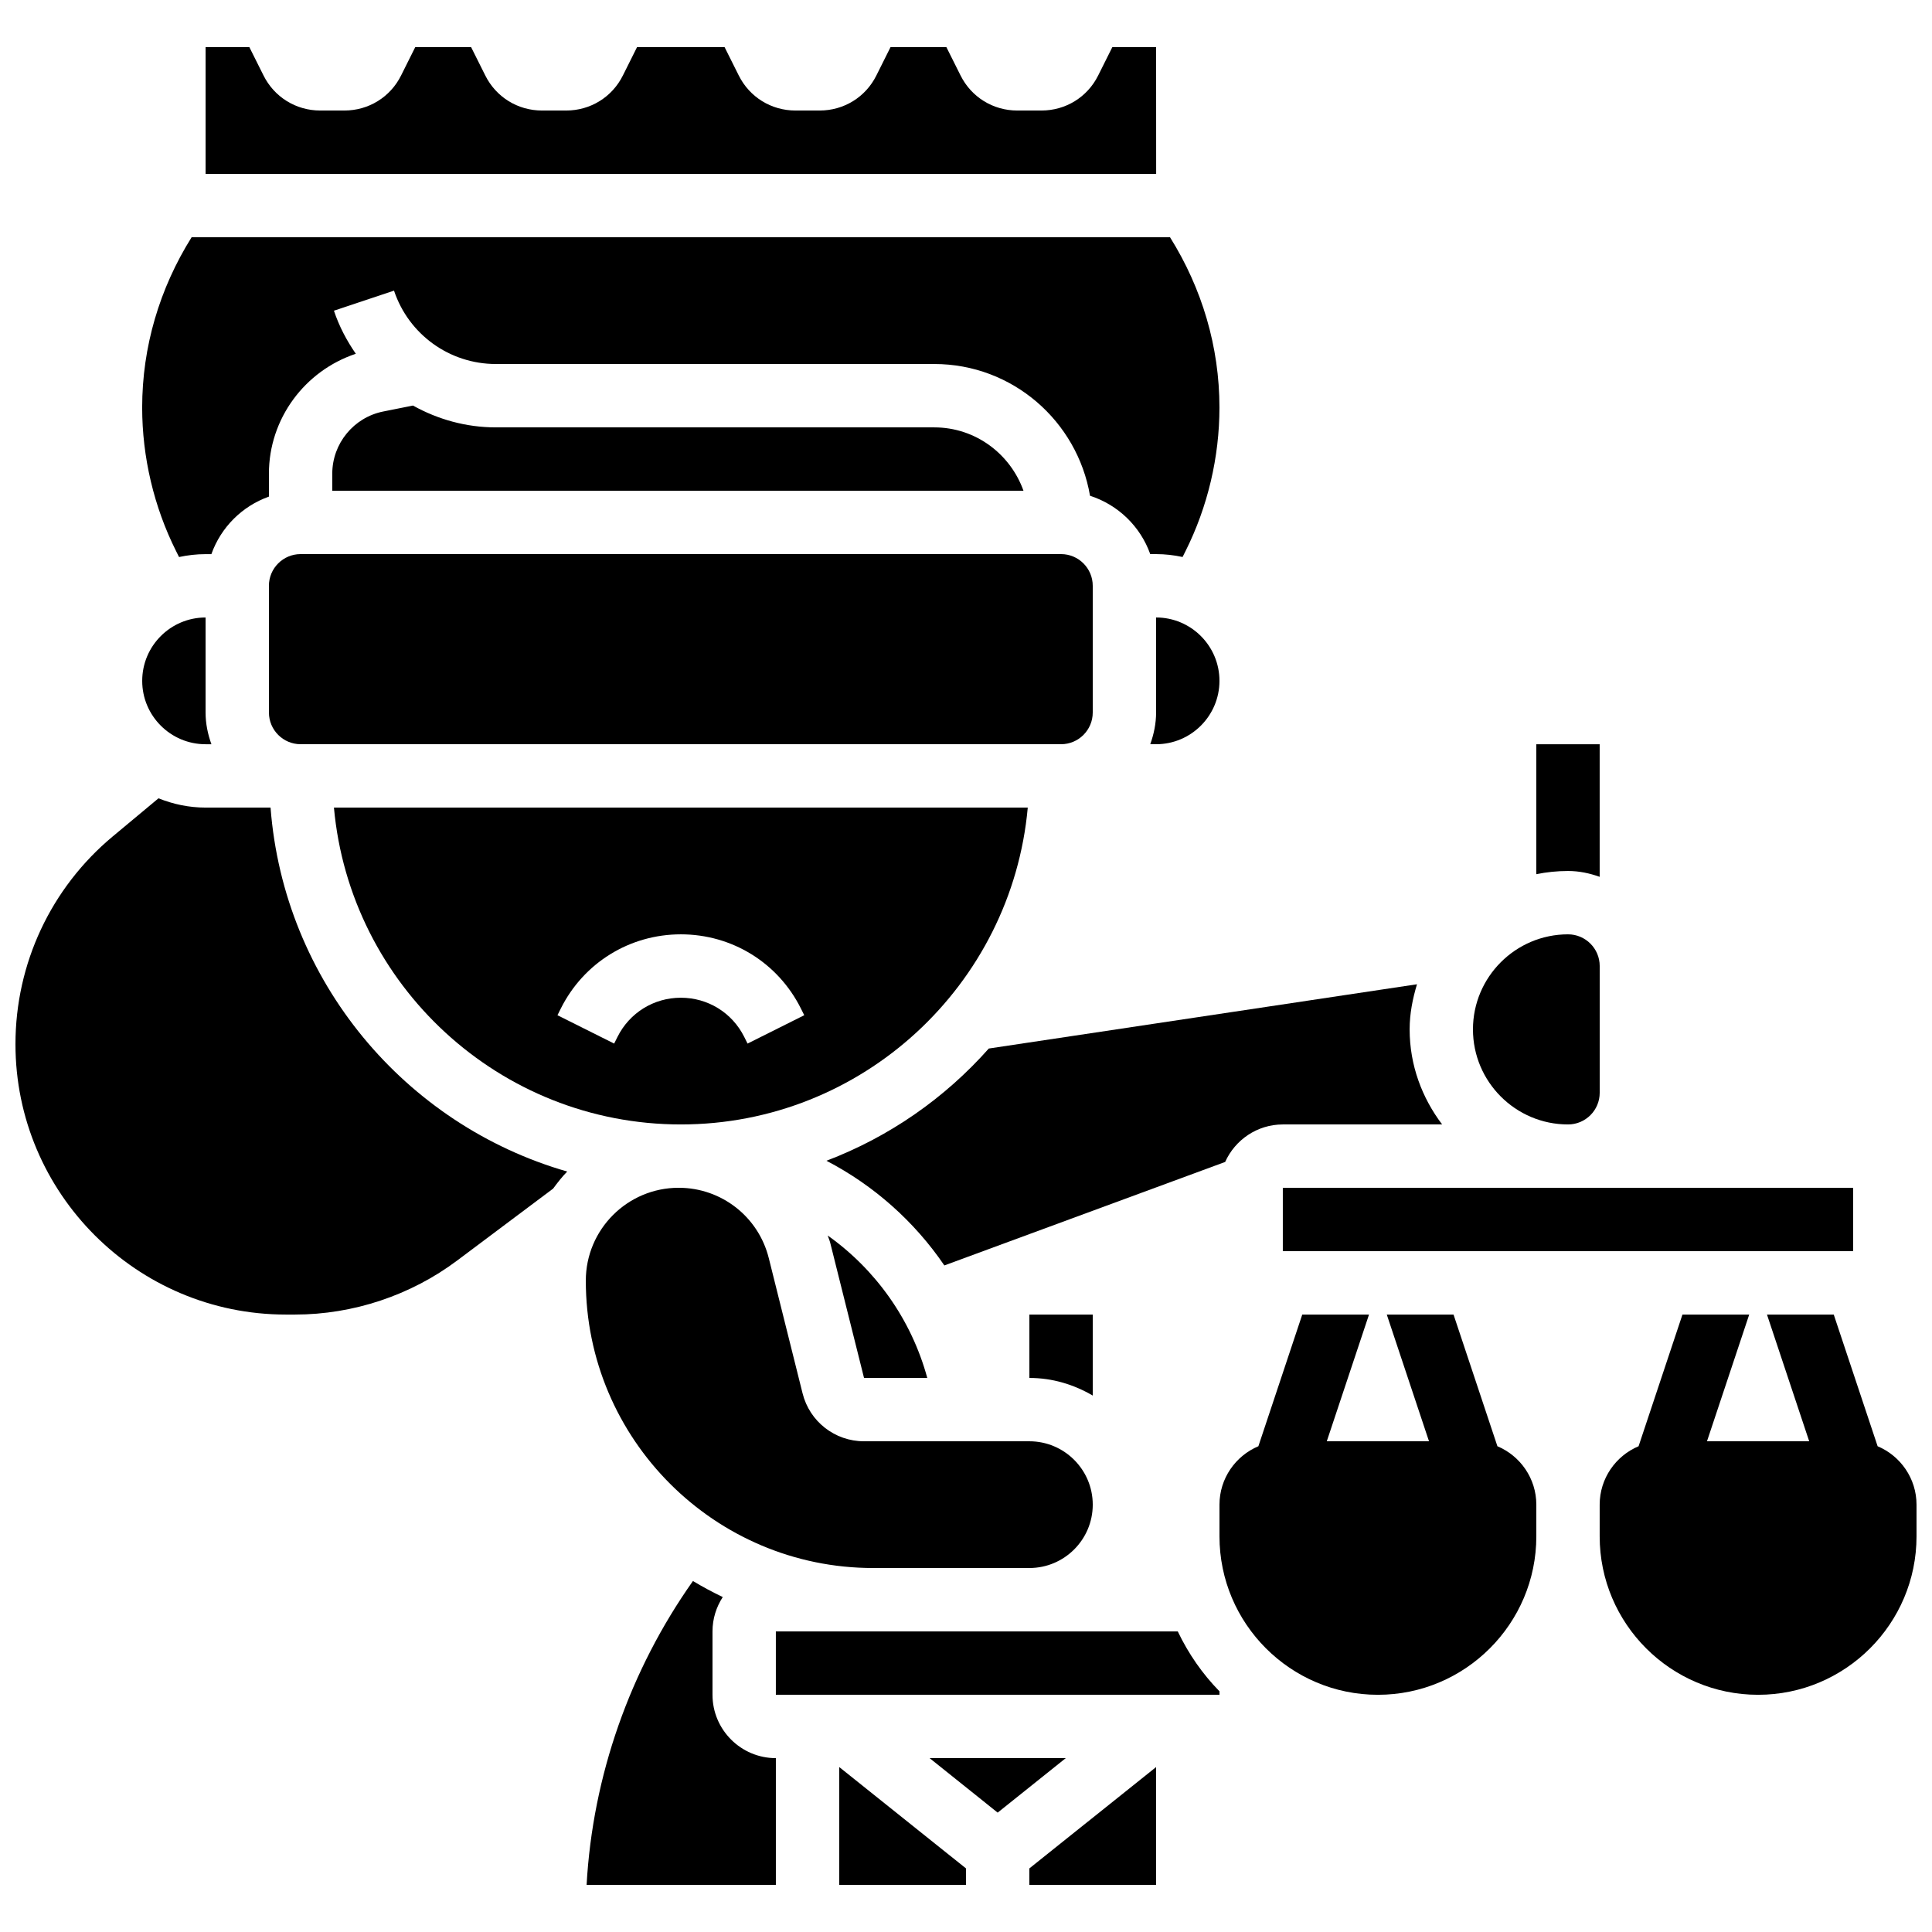
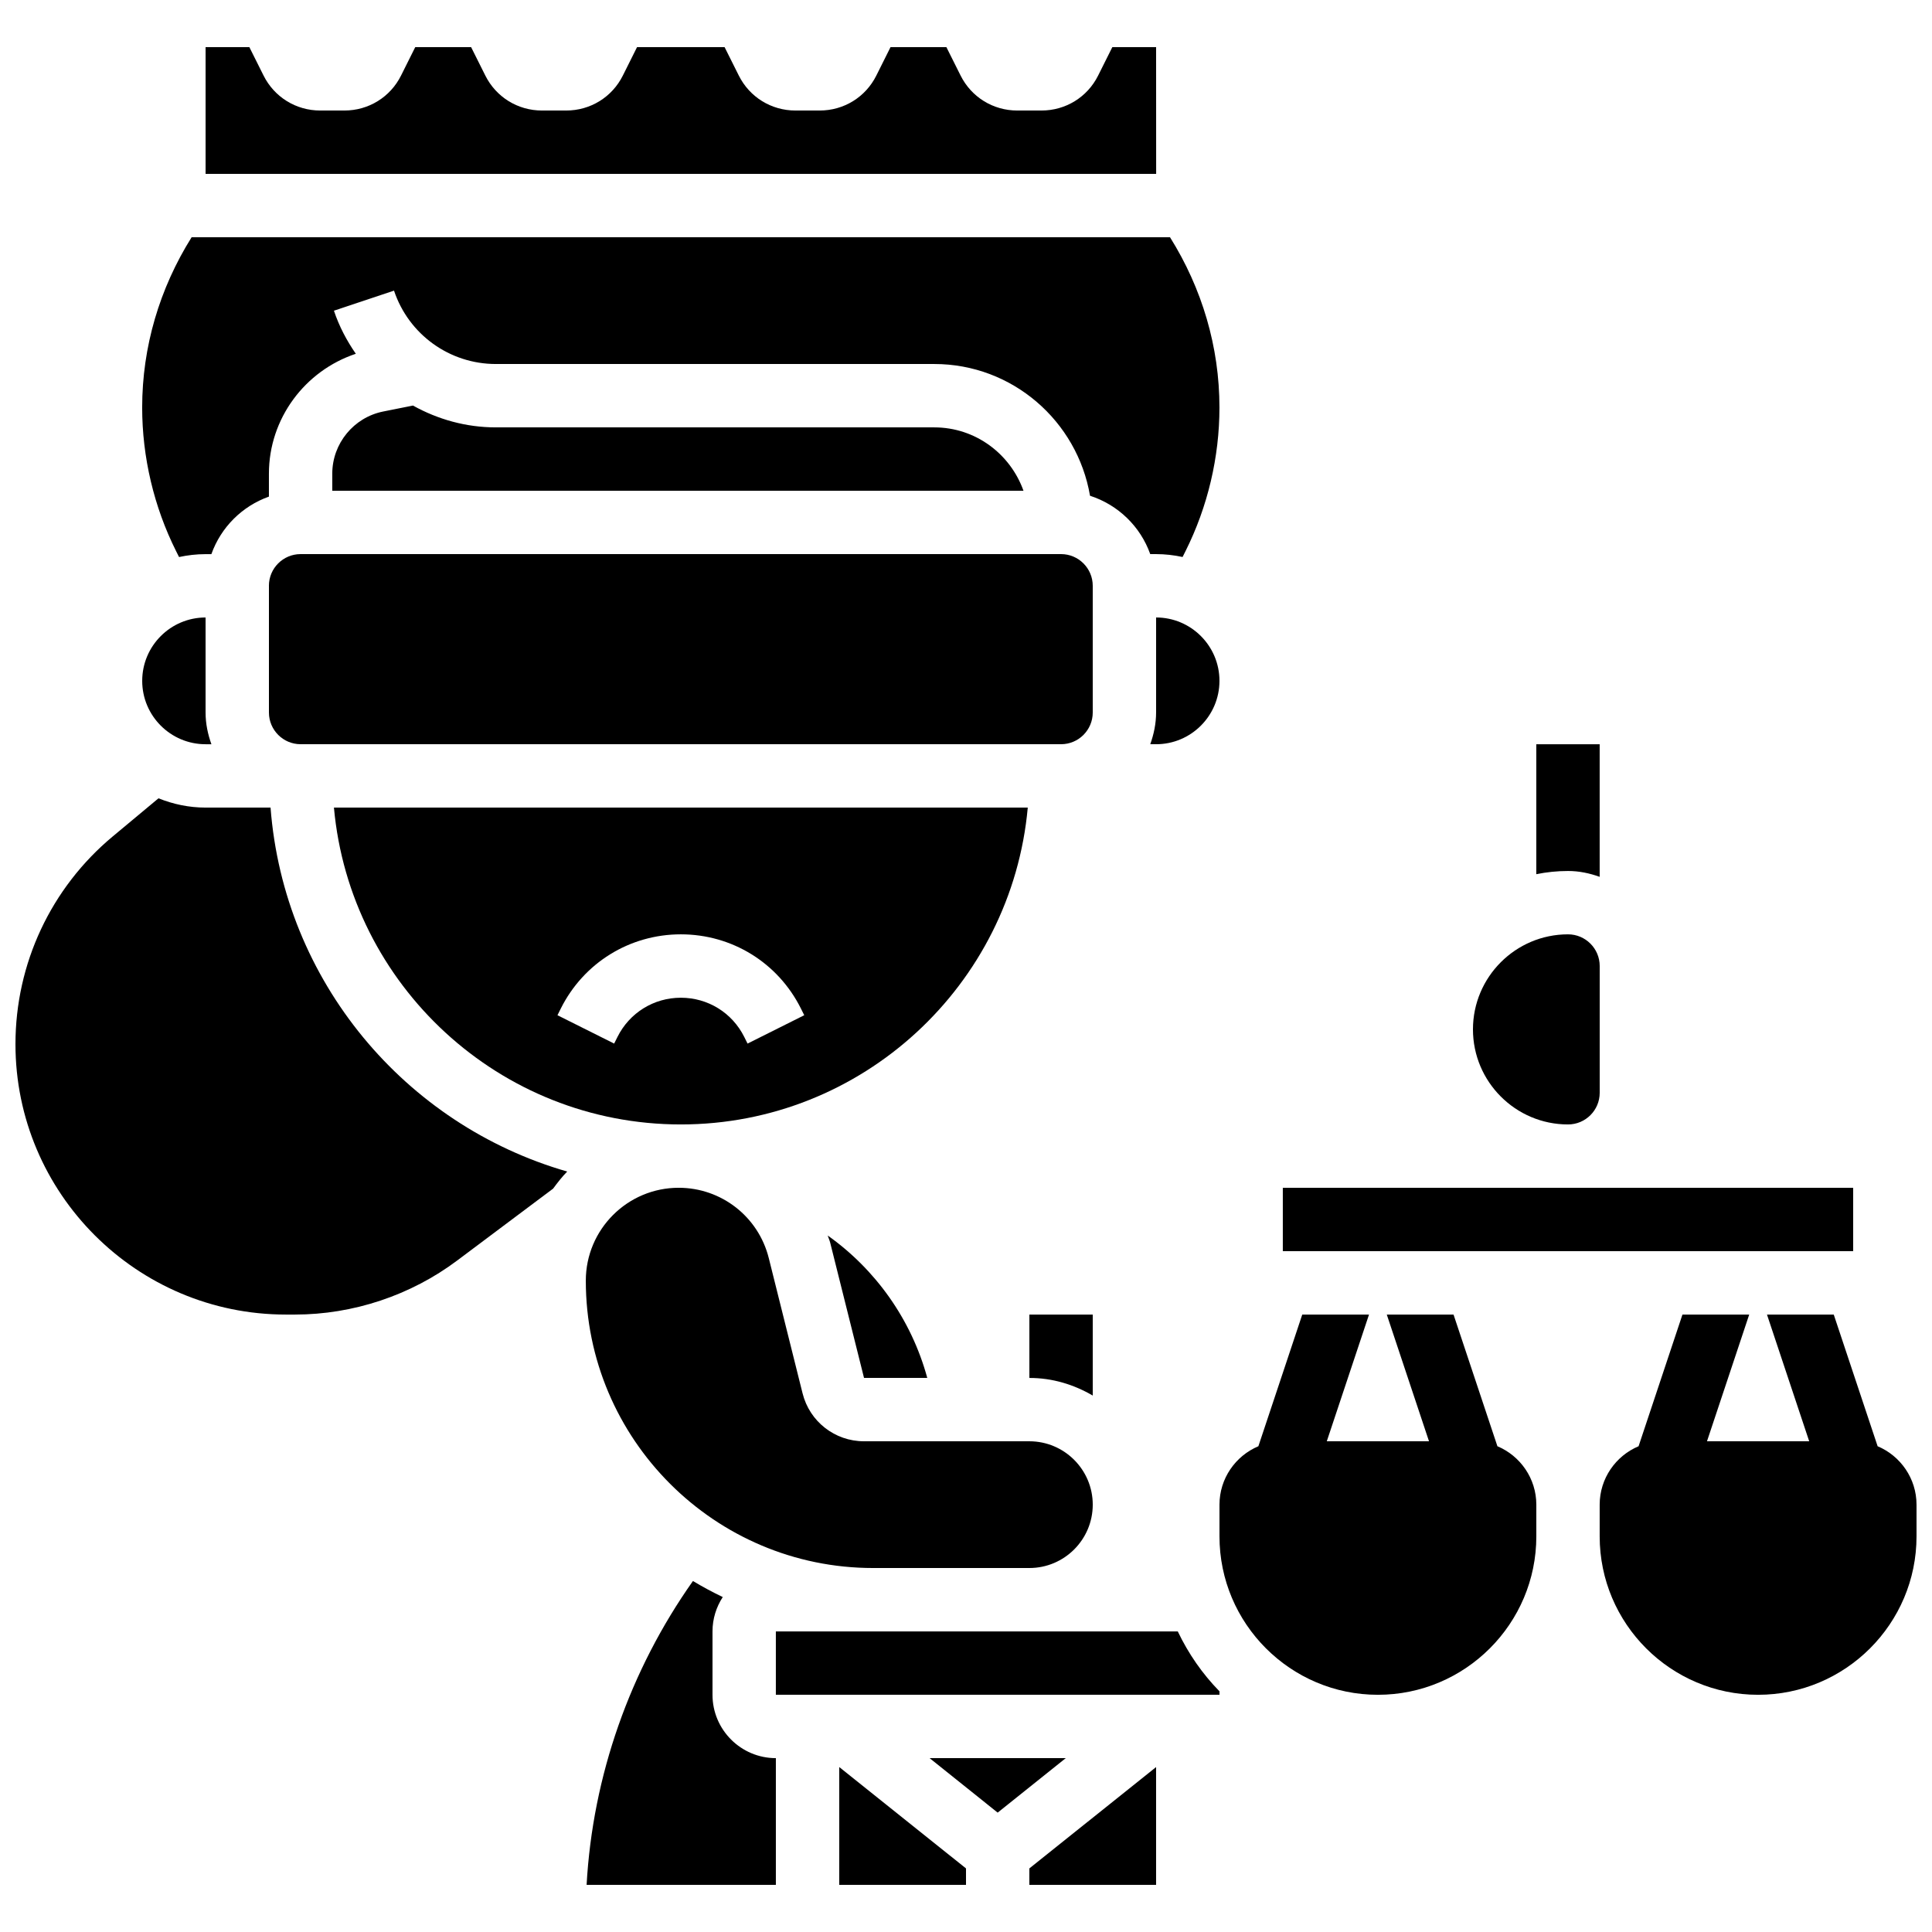
<svg xmlns="http://www.w3.org/2000/svg" width="800px" height="800px" version="1.1" viewBox="144 144 512 512">
  <defs>
    <clipPath id="b">
      <path d="m567 492h84.902v102h-84.902z" />
    </clipPath>
    <clipPath id="a">
      <path d="m148.09 355h146.91v138h-146.91z" />
    </clipPath>
  </defs>
  <path d="m433.59 513.84v-21.461h-16.793v16.793c6.144-0.012 11.832 1.77 16.793 4.668z" />
  <g clip-path="url(#b)">
    <path d="m641.59 527.27-11.629-34.898h-17.695l11.191 33.586h-27.09l11.191-33.586h-17.691l-11.629 34.898c-6.051 2.543-10.309 8.531-10.309 15.484v8.398c0 23.148 18.836 41.984 41.984 41.984 23.148 0 41.984-18.836 41.984-41.984v-8.398c0-6.953-4.258-12.941-10.309-15.484z" />
  </g>
  <path d="m540.83 527.27-11.629-34.898h-17.691l11.191 33.586h-27.09l11.191-33.586h-17.691l-11.629 34.898c-6.051 2.543-10.309 8.531-10.309 15.484v8.398c0 23.148 18.836 41.984 41.984 41.984s41.984-18.836 41.984-41.984v-8.398c0-6.953-4.258-12.941-10.312-15.484z" />
  <path d="m567.93 376.37v-35.133h-16.793v34.434c2.711-0.555 5.523-0.848 8.398-0.848 2.953-0.008 5.758 0.605 8.395 1.547z" />
  <path d="m391.6 257.26h-116.2c-7.902 0-15.391-2.125-21.965-5.785l-7.879 1.578c-7.816 1.562-13.5 8.488-13.5 16.465v4.543h183.18c-3.477-9.758-12.711-16.801-23.645-16.801z" />
  <path d="m215.27 299.24v33.586c0 4.625 3.762 8.398 8.398 8.398h201.52c4.637 0 8.398-3.769 8.398-8.398v-33.586c0-4.625-3.762-8.398-8.398-8.398h-201.53c-4.633 0-8.395 3.769-8.395 8.398z" />
  <path d="m198.48 341.23h1.547c-0.945-2.637-1.547-5.434-1.547-8.398v-25.191c-9.262 0-16.793 7.531-16.793 16.793-0.004 9.262 7.531 16.797 16.793 16.797z" />
  <path d="m324.43 441.99c48.098 0 87.68-36.961 91.938-83.969h-183.87c4.254 47.004 43.836 83.969 91.934 83.969zm-31.812-30.719c6.062-12.125 18.254-19.664 31.816-19.664s25.754 7.531 31.816 19.664l0.883 1.773-15.023 7.516-0.883-1.773c-3.199-6.406-9.633-10.379-16.793-10.379-7.164 0-13.594 3.981-16.793 10.379l-0.883 1.773-15.023-7.516z" />
  <path d="m467.17 324.43c0-9.262-7.531-16.793-16.793-16.793v25.191c0 2.957-0.605 5.762-1.547 8.398h1.547c9.262 0 16.793-7.535 16.793-16.797z" />
  <path d="m450.38 156.49-11.605 0.008-3.754 7.516c-2.856 5.727-8.605 9.277-15.023 9.277h-6.414c-6.414 0-12.168-3.559-15.023-9.285l-3.754-7.508h-14.812l-3.754 7.516c-2.856 5.727-8.605 9.277-15.023 9.277h-6.414c-6.414 0-12.168-3.559-15.023-9.285l-3.754-7.508h-23.207l-3.754 7.516c-2.856 5.727-8.605 9.277-15.023 9.277h-6.414c-6.414 0-12.168-3.559-15.023-9.285l-3.754-7.508h-14.812l-3.754 7.516c-2.856 5.727-8.605 9.277-15.023 9.277h-6.402c-6.414 0-12.168-3.559-15.023-9.285l-3.754-7.508h-11.602v33.586h251.91z" />
  <g clip-path="url(#a)">
    <path d="m215.7 358.02h-17.219c-4.418 0-8.613-0.906-12.477-2.461l-12.117 10.094c-16.395 13.66-25.789 33.73-25.789 55.059 0 39.516 32.145 71.66 71.66 71.66h2.418c15.406 0 30.672-5.09 42.992-14.332l25.41-19.043c1.168-1.578 2.367-3.133 3.738-4.527-42.98-12.371-75.09-50.438-78.617-96.449z" />
  </g>
  <path d="m191.45 291.62c2.266-0.488 4.609-0.766 7.019-0.766h1.547c2.535-7.121 8.137-12.711 15.25-15.246v-6.086c0-14.551 9.496-27.258 23.031-31.766-2.402-3.469-4.418-7.262-5.801-11.418l15.922-5.316c3.887 11.629 14.727 19.445 26.988 19.445h116.19c20.723 0 37.887 15.133 41.27 34.914 7.449 2.41 13.344 8.121 15.961 15.469l1.547-0.004c2.41 0 4.754 0.277 7.019 0.766l0.789-1.57c5.879-11.746 8.984-24.914 8.984-38.055 0-16.055-4.609-31.547-13.098-45.109h-259.29c-8.492 13.562-13.102 29.055-13.102 45.109 0 13.141 3.106 26.309 8.984 38.055z" />
  <path d="m559.54 441.99c4.637 0 8.398-3.762 8.398-8.398v-33.586c0-4.625-3.762-8.398-8.398-8.398-13.887 0-25.191 11.301-25.191 25.191 0 13.887 11.301 25.191 25.191 25.191z" />
  <path d="m416.79 643.51h33.586v-31.219l-33.586 26.859z" />
  <path d="m456.13 576.34h-106.52v16.793h117.57v-0.914c-4.519-4.609-8.246-9.984-11.059-15.879z" />
  <path d="m390.35 609.92 18.043 14.445 18.047-14.445z" />
  <path d="m483.96 458.78h151.15v16.793h-151.15z" />
-   <path d="m406.04 421.87c-11.629 13.125-26.34 23.402-43.023 29.742 12.535 6.523 23.293 16.062 31.246 27.742l74.414-27.426c2.629-5.844 8.48-9.941 15.301-9.941h42.203c-5.332-7.035-8.613-15.703-8.613-25.191 0-4.18 0.797-8.137 1.949-11.957z" />
  <path d="m332.82 593.13v-16.793c0-3.359 1.016-6.473 2.719-9.102-2.711-1.293-5.34-2.711-7.902-4.25-16.691 23.613-26.574 51.664-28.18 80.527h50.156v-33.586c-9.262-0.004-16.793-7.535-16.793-16.797z" />
  <path d="m363.35 471.42c0.203 0.656 0.496 1.258 0.664 1.93l8.961 35.812h16.762c-4.231-15.531-13.727-28.75-26.387-37.742z" />
  <path d="m375.39 559.54h41.406c9.262 0 16.793-7.531 16.793-16.793s-7.531-16.793-16.793-16.793h-43.824c-7.727 0-14.426-5.231-16.289-12.73l-8.949-35.812c-2.746-10.977-12.562-18.641-23.879-18.641-13.57 0-24.609 11.035-24.609 24.609-0.004 42 34.152 76.16 76.145 76.16z" />
  <path d="m366.41 643.51h33.59v-4.359l-33.59-26.859z" />
</svg>